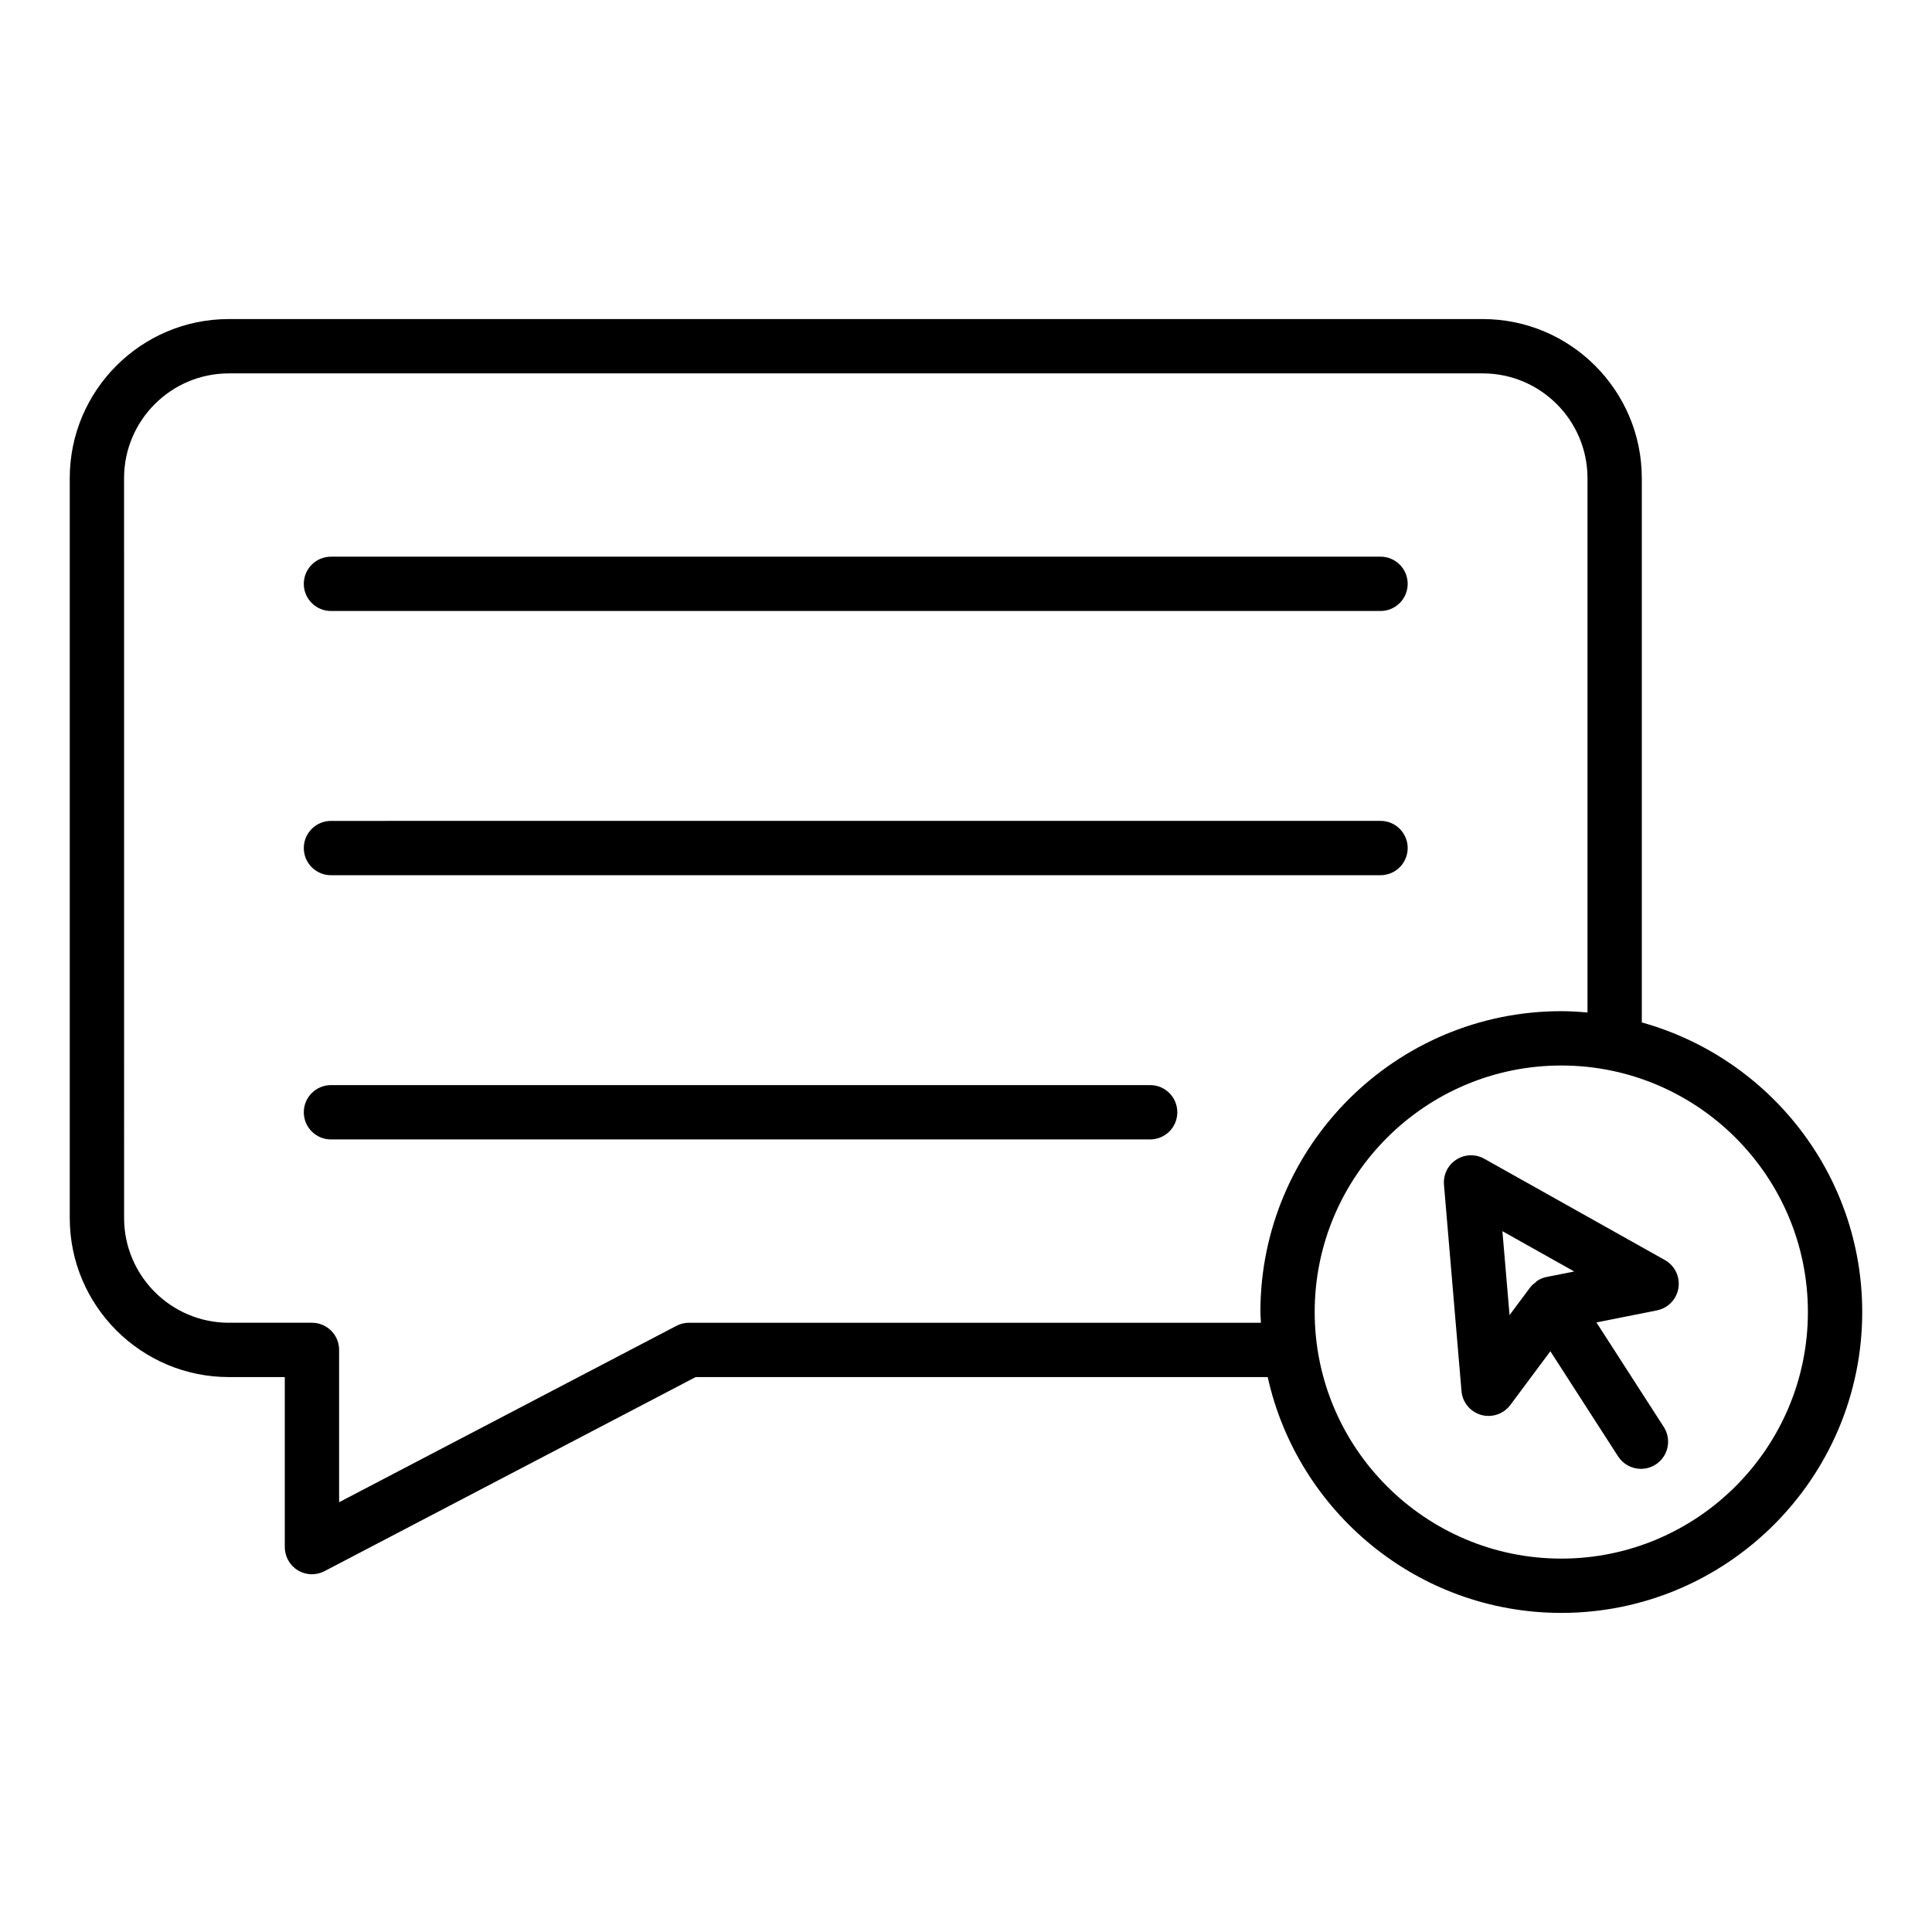
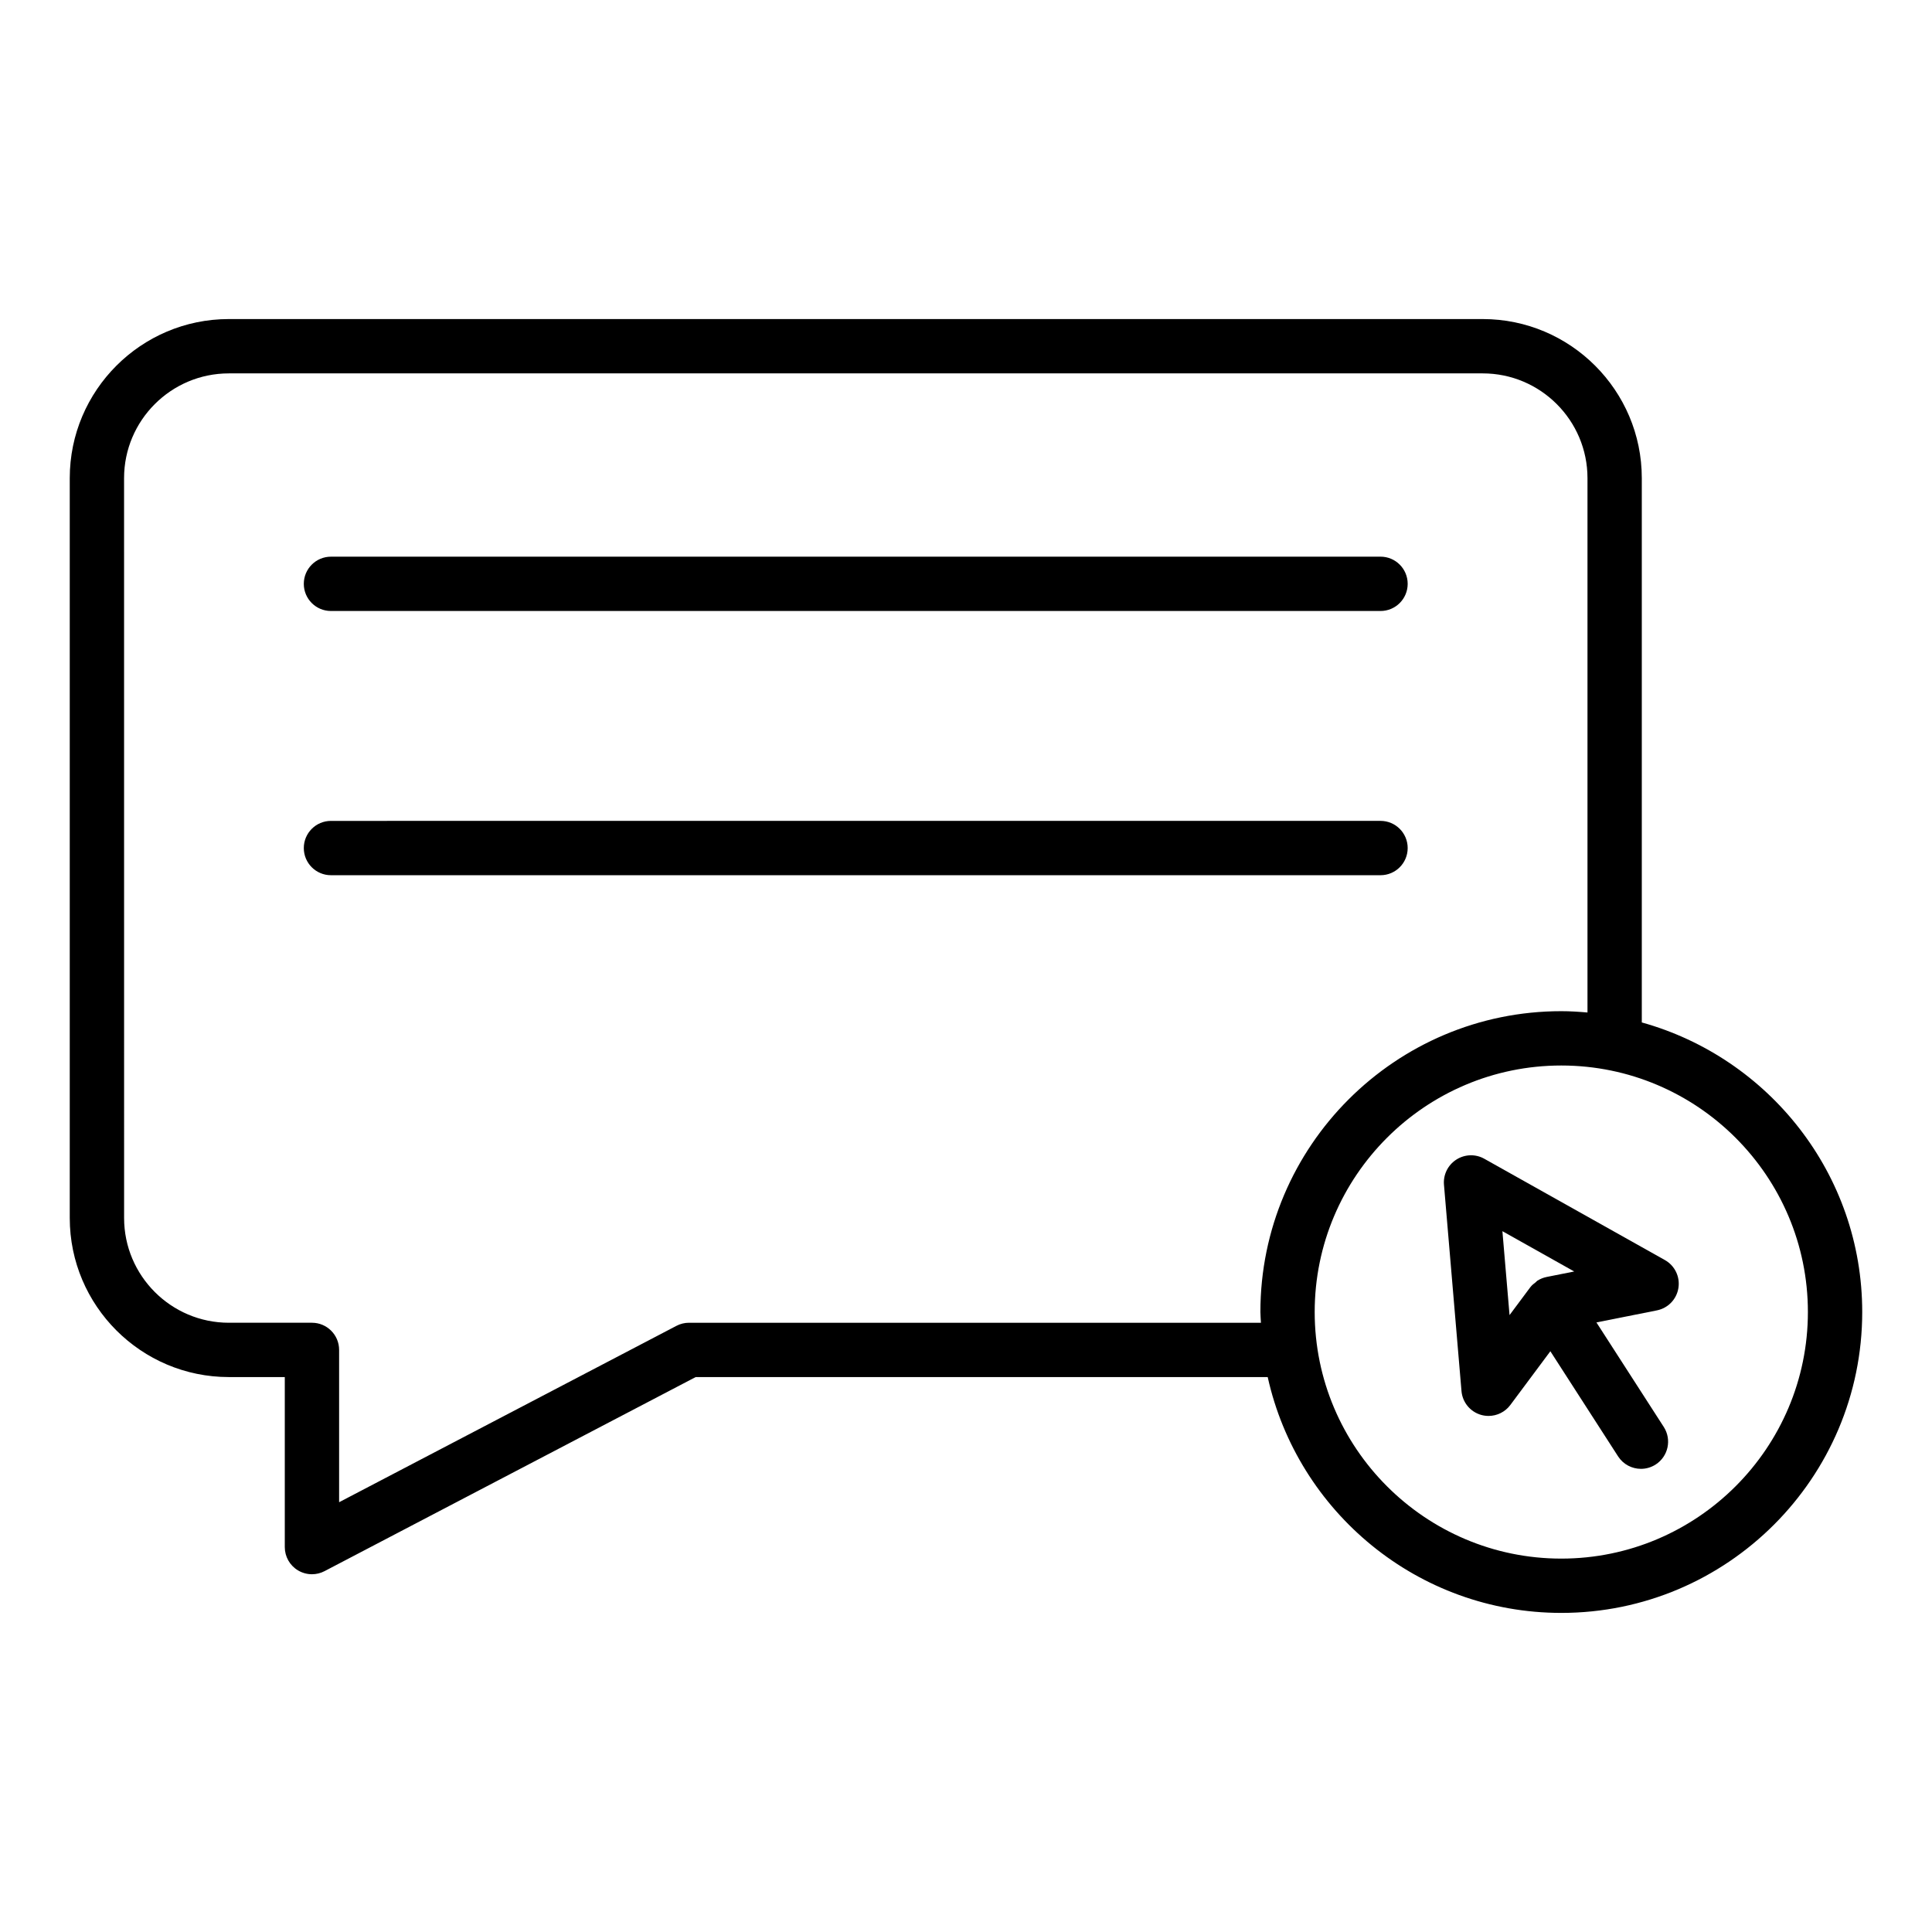
<svg xmlns="http://www.w3.org/2000/svg" fill="#000000" width="800px" height="800px" version="1.1" viewBox="144 144 512 512">
  <g>
    <path d="m204.64 508.94h14.832v45.055c0 2.516 1.312 4.852 3.473 6.156 1.137 0.688 2.434 1.039 3.727 1.039 1.145 0 2.293-0.273 3.34-0.824l98.352-51.43h151.59c7.91 35.699 39.77 62.5 77.816 62.5 43.965 0.004 79.738-35.773 79.738-79.742 0-36.562-24.781-67.379-58.414-76.734v-144.25c0-23.242-18.914-42.156-42.156-42.156h-332.3c-23.246 0-42.152 18.914-42.152 42.156v196.07c0 23.242 18.906 42.156 42.152 42.156zm418.47-17.246c0 36.035-29.316 65.352-65.352 65.352-36.035 0-65.352-29.316-65.352-65.352 0-36.023 29.316-65.324 65.352-65.324 36.035 0 65.352 29.301 65.352 65.324zm-446.23-220.98c0-15.309 12.453-27.762 27.758-27.762h332.3c15.309 0 27.762 12.453 27.762 27.762v141.61c-2.289-0.199-4.598-0.352-6.938-0.352-43.973 0-79.746 35.762-79.746 79.719 0 0.965 0.109 1.898 0.145 2.856l-151.57-0.004c-1.16 0-2.305 0.281-3.34 0.824l-89.383 46.738v-40.363c0-3.977-3.219-7.199-7.199-7.199h-22.023c-15.305 0-27.758-12.453-27.758-27.762z" />
    <path d="m529.94 451.31c-2.242 1.441-3.5 4.008-3.273 6.664l4.644 54.676c0.254 2.981 2.32 5.488 5.195 6.312 0.652 0.184 1.32 0.273 1.977 0.273 2.234 0 4.394-1.047 5.769-2.894l10.609-14.246 17.953 27.867c1.379 2.129 3.691 3.297 6.059 3.297 1.336 0 2.684-0.371 3.894-1.145 3.34-2.152 4.301-6.606 2.152-9.953l-17.848-27.703 16.027-3.195c2.961-0.59 5.231-2.953 5.699-5.934 0.473-2.973-0.957-5.926-3.586-7.402l-47.859-26.844c-2.332-1.312-5.18-1.207-7.414 0.227zm31.242 29.645-7.297 1.453c-0.887 0.176-1.719 0.516-2.465 0.992-0.012 0.008-0.023 0.004-0.031 0.012-0.152 0.098-0.23 0.254-0.371 0.363-0.547 0.41-1.086 0.832-1.496 1.387l-5.477 7.352-1.891-22.238z" />
    <path d="m231.71 305.92h278.14c3.977 0 7.199-3.219 7.199-7.199 0-3.977-3.219-7.199-7.199-7.199l-278.14 0.004c-3.977 0-7.199 3.219-7.199 7.199 0 3.977 3.219 7.195 7.199 7.195z" />
    <path d="m231.71 375.94h278.14c3.977 0 7.199-3.219 7.199-7.199 0-3.977-3.219-7.199-7.199-7.199l-278.14 0.004c-3.977 0-7.199 3.219-7.199 7.199 0 3.973 3.219 7.195 7.199 7.195z" />
-     <path d="m231.71 445.96h217.09c3.977 0 7.199-3.219 7.199-7.199 0-3.977-3.219-7.199-7.199-7.199l-217.09 0.004c-3.977 0-7.199 3.219-7.199 7.199 0 3.977 3.219 7.195 7.199 7.195z" />
  </g>
</svg>